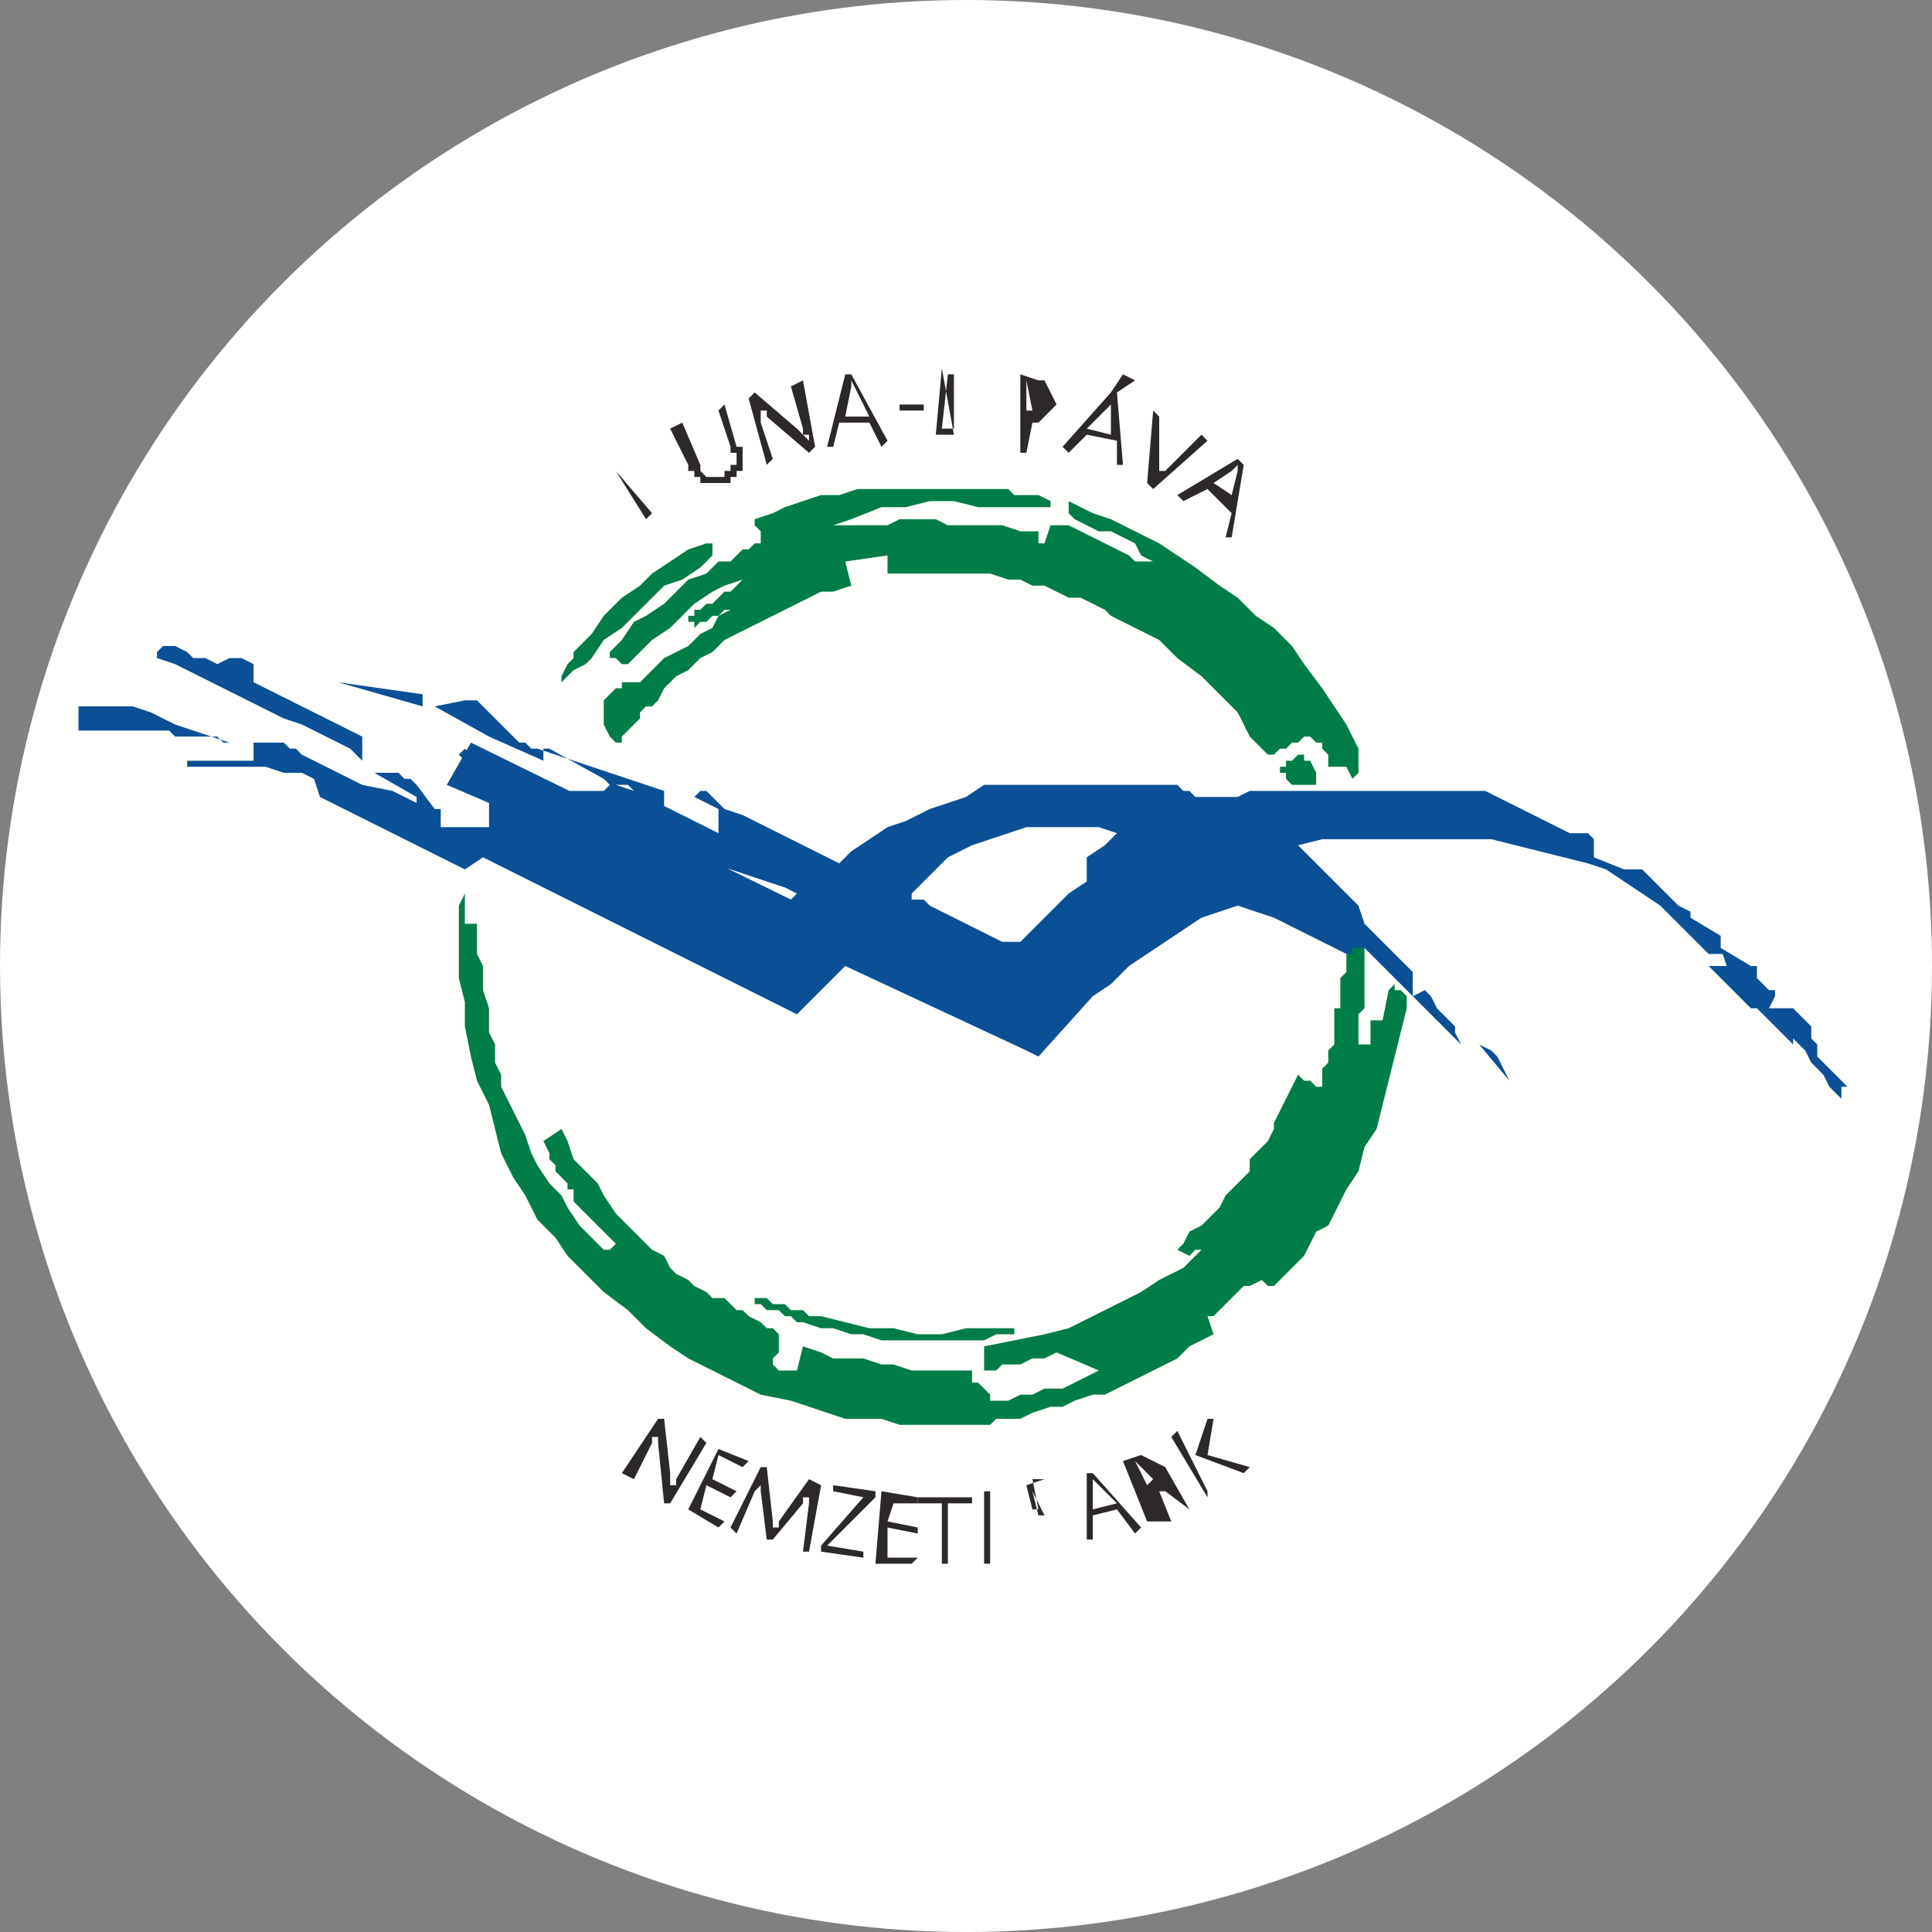
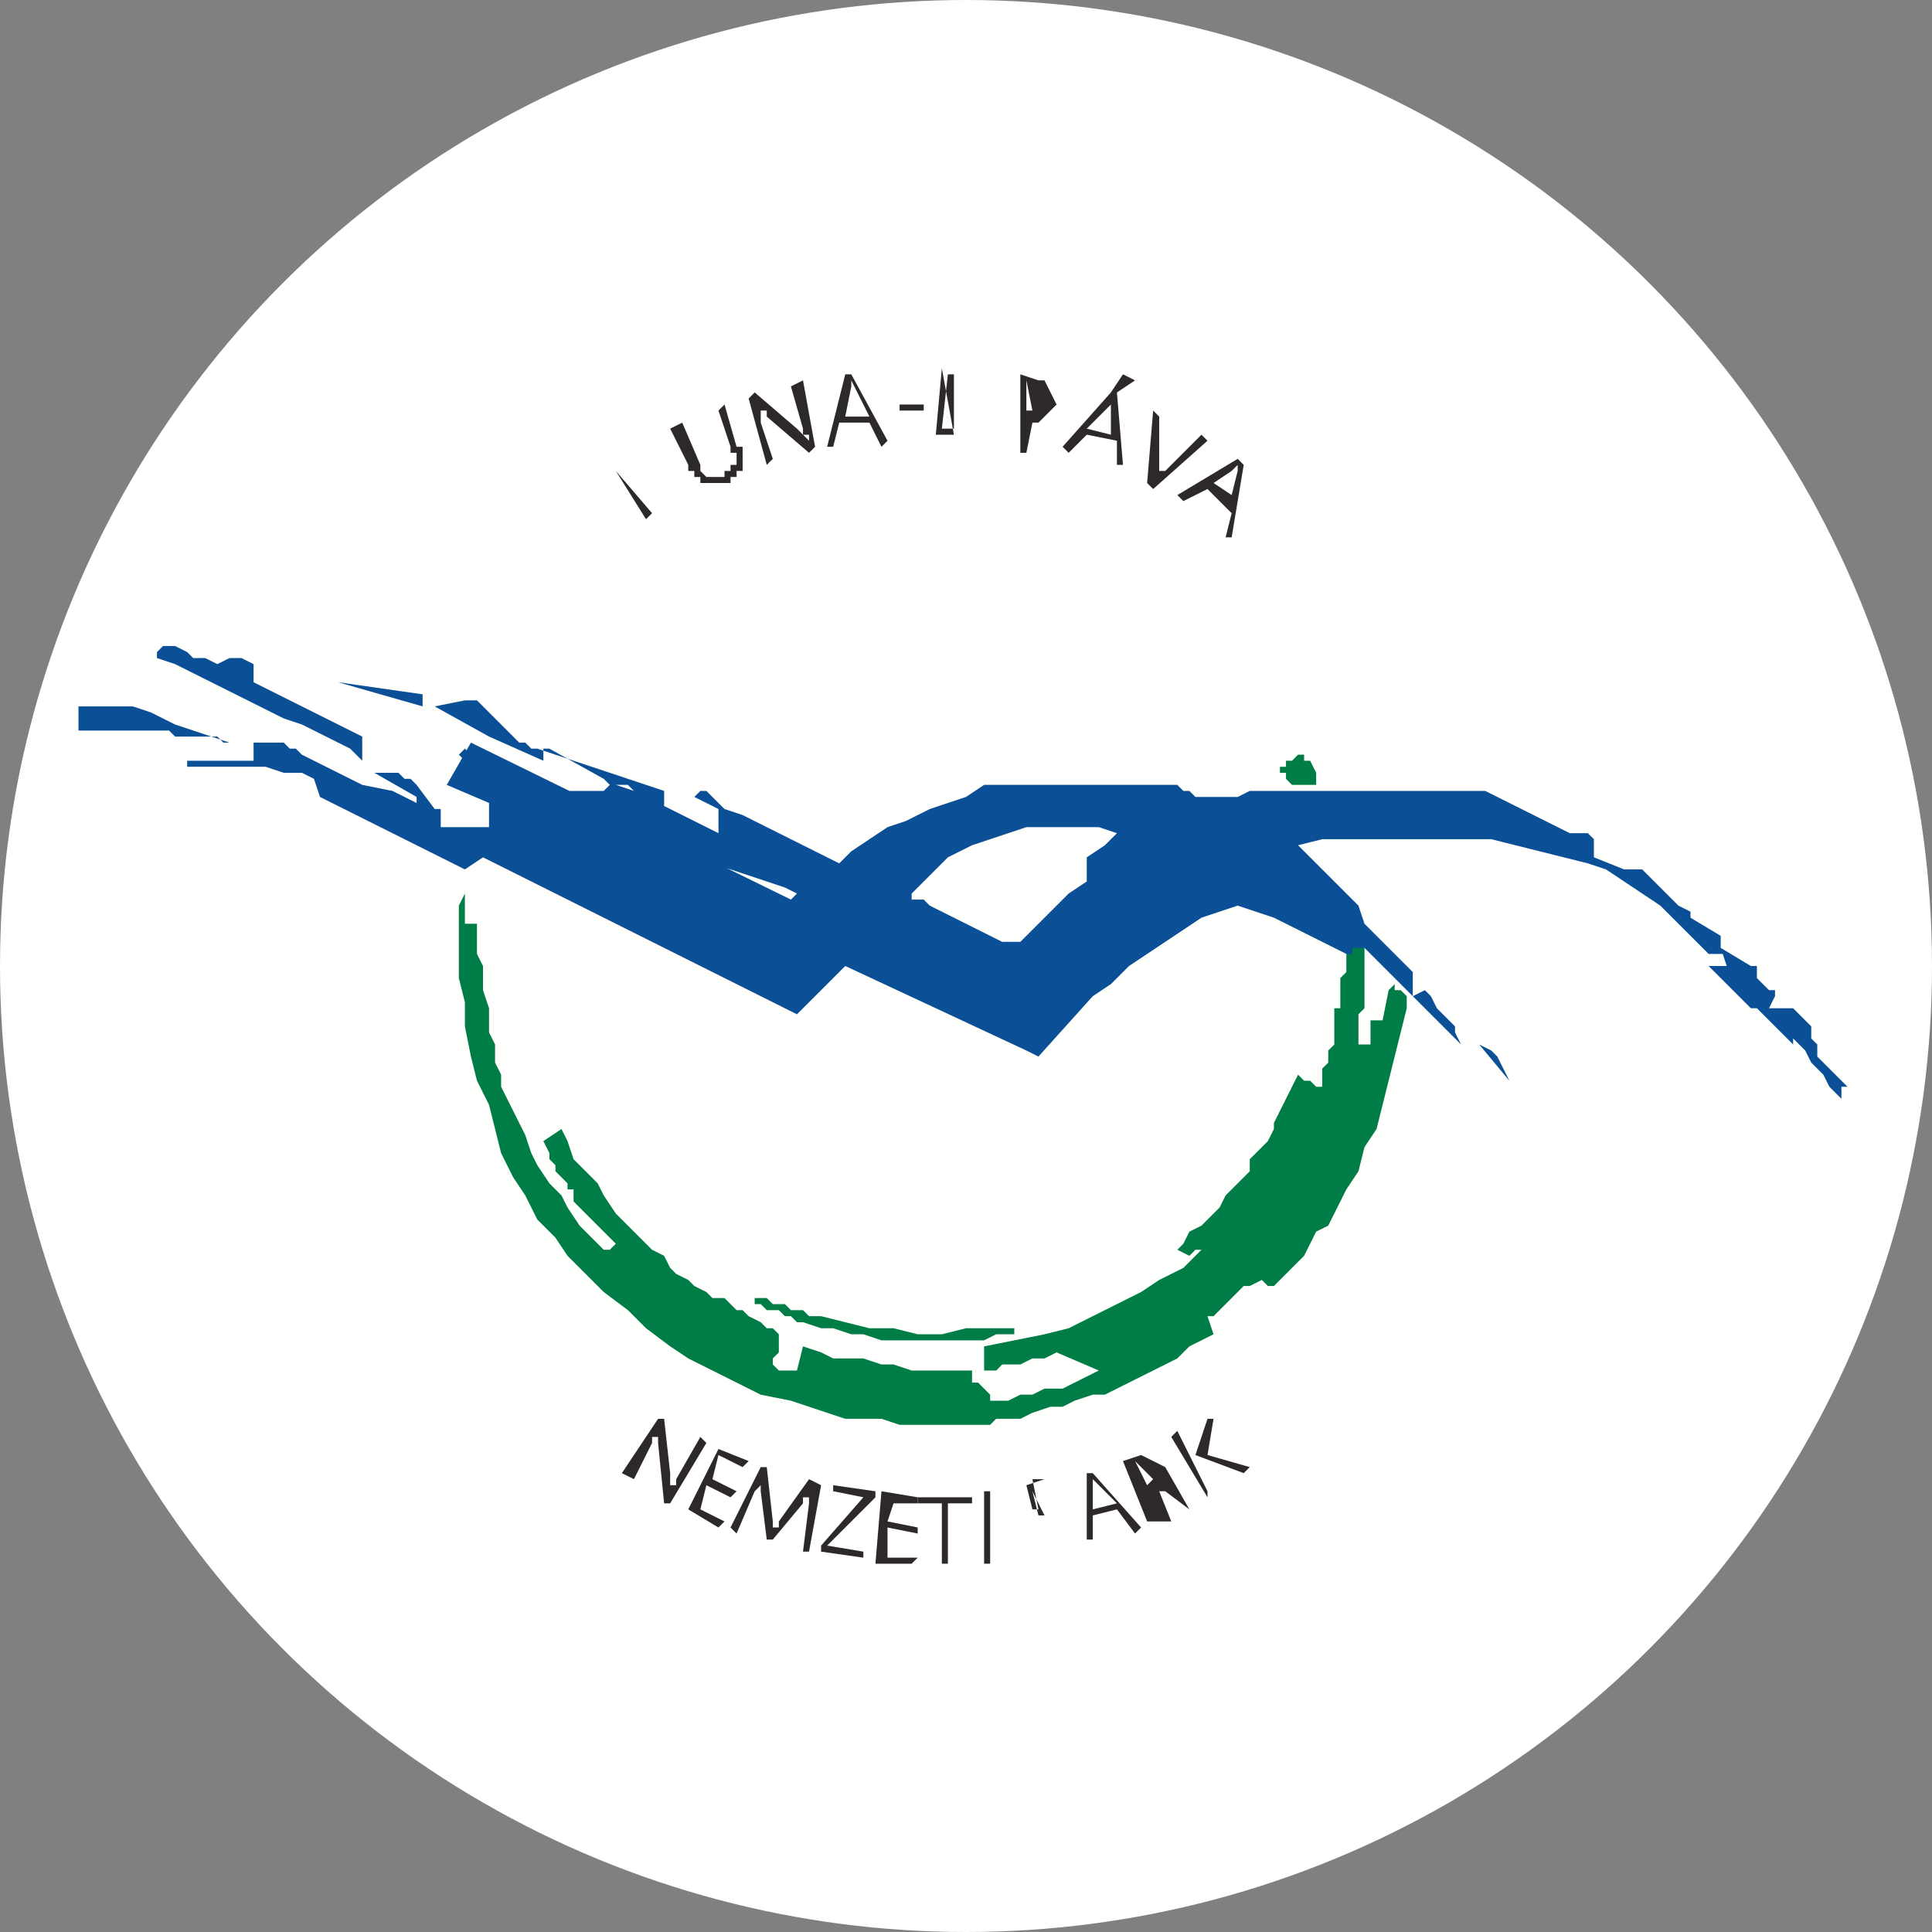
<svg xmlns="http://www.w3.org/2000/svg" version="1.1" id="Layer_1" x="0px" y="0px" viewBox="0 0 32 32" style="enable-background:new 0 0 32 32;" xml:space="preserve">
  <rect x="0" y="0" width="32" height="32" fill="#808080" stroke="none" />
  <style type="text/css">
	.st0{fill:#FFFFFD;}
	.st1{fill-rule:evenodd;clip-rule:evenodd;fill:#007D46;}
	.st2{fill-rule:evenodd;clip-rule:evenodd;fill:#2C2928;}
	.st3{fill:#0B5096;}
	.st4{fill:#2C2928;}
</style>
  <circle class="st0" cx="16" cy="16" r="16" />
  <rect x="110.9" y="137.4" class="st0" width="32" height="32" />
  <g>
    <polygon class="st1" points="21.7,13 21.7,13 21.7,13 21.8,13 21.8,13 21.8,12.8 21.7,12.6 21.6,12.6 21.6,12.5 21.5,12.5    21.4,12.6 21.4,12.6 21.3,12.6 21.3,12.7 21.2,12.7 21.2,12.8 21.3,12.8 21.3,12.9 21.3,12.9 21.4,13 21.5,13 21.6,13  " />
    <path class="st2" d="M20.5,7.7L20.5,7.7L20.5,7.7L20.5,7.7L20.5,7.7L20.5,7.7l-0.1,0.1L20.1,8l0.3,0.2l0.1-0.4l0,0L20.5,7.7   L20.5,7.7L20.5,7.7L20.5,7.7L20.5,7.7z M20.5,7.6l0.1,0.1l-0.2,1.2l-0.1,0l0.1-0.4L20,8.1l-0.4,0.2l-0.1-0.1L20.5,7.6z" />
    <g>
      <polygon class="st1" points="15.5,23.6 15.5,23.6 15.6,23.6 15.7,23.6 15.8,23.6 15.9,23.6 16,23.6 16.1,23.6 16.2,23.6     16.3,23.6 16.4,23.6 16.5,23.5 16.7,23.5 16.9,23.5 17.1,23.4 17.4,23.3 17.6,23.3 17.8,23.2 18.1,23.1 18.3,23.1 18.5,23     18.7,22.9 18.9,22.8 19.1,22.7 19.3,22.6 19.5,22.5 19.7,22.3 19.9,22.2 20.1,22.1 20.1,22.1 20.1,22.1 20.1,22.1 20,21.8     20.1,21.8 20.2,21.7 20.3,21.6 20.4,21.5 20.5,21.4 20.6,21.3 20.7,21.3 20.9,21.2 20.9,21.2 21,21.3 21,21.3 21,21.3 21.1,21.3     21.1,21.3 21.1,21.3 21.2,21.2 21.2,21.2 21.3,21.1 21.4,21 21.6,20.8 21.7,20.6 21.8,20.4 22,20.3 22.1,20.1 22.2,19.9     22.3,19.7 22.5,19.4 22.6,19 22.8,18.7 22.9,18.3 23,17.9 23.1,17.5 23.2,17.1 23.3,16.7 23.3,16.6 23.3,16.6 23.3,16.5     23.3,16.5 23.2,16.4 23.2,16.4 23.1,16.4 23.1,16.3 23.1,16.3 23,16.4 22.9,16.9 22.7,16.9 22.7,17.3 22.6,17.3 22.6,17.3     22.5,17.3 22.5,17.2 22.5,17.1 22.5,17 22.5,16.8 22.6,16.7 22.6,16.6 22.6,16.4 22.6,16.3 22.6,16.2 22.6,16.1 22.6,16     22.6,15.9 22.6,15.8 22.6,15.8 22.6,15.7 22.6,15.6 22.5,15.5 22.3,15.4 22.3,15.5 22.3,15.6 22.3,15.7 22.3,15.8 22.3,15.9     22.3,16.1 22.2,16.2 22.2,16.3 22.2,16.4 22.2,16.4 22.2,16.5 22.2,16.6 22.2,16.7 22.1,16.7 22.1,16.8 22.1,16.9 22.1,17     22.1,17.1 22.1,17.3 22,17.4 22,17.5 22,17.6 21.9,17.7 21.9,17.8 21.9,17.9 21.9,17.9 21.9,17.9 21.9,18 21.8,18 21.7,17.9     21.6,17.9 21.5,17.8 21.4,18 21.3,18.2 21.2,18.4 21.1,18.6 21.1,18.7 21,18.9 20.8,19.1 20.7,19.2 20.7,19.4 20.6,19.5     20.5,19.6 20.4,19.7 20.3,19.8 20.2,20 20.1,20.1 20,20.2 19.9,20.3 19.7,20.4 19.6,20.6 19.5,20.7 19.5,20.7 19.5,20.7     19.7,20.8 19.8,20.7 19.9,20.7 19.9,20.7 19.9,20.7 19.6,21 19.2,21.2 18.9,21.4 18.5,21.6 18.1,21.8 17.7,22 17.3,22.1     16.8,22.2 16.3,22.3 16.3,22.3 16.3,22.3 16.3,22.3 16.3,22.3 16.3,22.4 16.3,22.7 16.5,22.7 16.6,22.6 16.8,22.6 16.9,22.6     17.1,22.5 17.2,22.5 17.3,22.5 17.5,22.4 18.2,22.7 18.2,22.7 18,22.8 17.8,22.9 17.6,23 17.3,23 17.1,23.1 16.9,23.1 16.7,23.2     16.4,23.2 16.4,23.1 16.4,23.1 16.3,23 16.3,23 16.2,22.9 16.1,22.9 16.1,22.8 16.1,22.7 16.1,22.7 16,22.7 16,22.7 15.9,22.7     15.8,22.7 15.7,22.7 15.7,22.7 15.6,22.7 15.5,22.7 15.4,22.7 15.3,22.7 15.1,22.7 14.8,22.6 14.6,22.6 14.3,22.5 14.1,22.5     13.8,22.5 13.6,22.4 13.3,22.3 13.2,22.7 12.9,22.7 12.8,22.6 12.8,22.5 12.8,22.5 12.9,22.4 12.9,22.3 12.9,22.2 12.9,22.1     12.9,22.1 12.8,22 12.7,22 12.6,21.9 12.4,21.8 12.3,21.7 12.2,21.7 12.1,21.6 12,21.5 11.8,21.5 11.7,21.4 11.5,21.3 11.4,21.2     11.2,21.1 11.1,21 11,20.8 10.8,20.7 10.6,20.5 10.4,20.3 10.2,20.1 10,19.8 9.9,19.6 9.7,19.4 9.5,19.2 9.4,18.9 9.3,18.7     9.3,18.7 9.3,18.7 9.3,18.7 9,18.9 9,18.9 9.1,19.1 9.1,19.2 9.2,19.3 9.2,19.4 9.3,19.5 9.4,19.6 9.4,19.7 9.5,19.7 9.5,19.9     9.6,20 9.7,20.1 9.8,20.2 9.9,20.3 10,20.4 10.1,20.5 10.2,20.6 10.1,20.7 10.1,20.7 10,20.7 10,20.7 10,20.7 9.8,20.5 9.6,20.3     9.4,20 9.3,19.8 9.1,19.6 8.9,19.3 8.8,19.1 8.7,18.8 8.6,18.6 8.5,18.4 8.4,18.2 8.3,18 8.3,17.8 8.2,17.6 8.2,17.3 8.1,17.1     8.1,16.9 8.1,16.7 8,16.4 8,16.2 8,16 7.9,15.8 7.9,15.6 7.9,15.4 7.9,15.3 7.8,15.3 7.7,15.3 7.7,15.2 7.7,14.7 7.7,14.7     7.7,14.7 7.7,14.8 7.6,15 7.6,15.1 7.6,15.3 7.6,15.7 7.6,16.2 7.7,16.6 7.7,17 7.8,17.5 7.9,17.9 8.1,18.3 8.2,18.7 8.3,19.1     8.5,19.5 8.7,19.8 8.9,20.2 9.2,20.5 9.4,20.8 9.7,21.1 10,21.4 10.4,21.7 10.7,22 11.1,22.3 11.4,22.5 11.8,22.7 12.2,22.9     12.6,23.1 13.1,23.2 13.4,23.3 13.7,23.4 14,23.5 14.3,23.5 14.6,23.5 14.9,23.6 15.2,23.6   " />
      <polygon class="st1" points="15.4,22.2 15.6,22.2 15.7,22.2 15.9,22.2 16.1,22.2 16.3,22.2 16.5,22.1 16.6,22.1 16.8,22.1     16.8,22 16.8,22 16.8,22 16.8,22 16.4,22 16,22 15.6,22.1 15.2,22.1 14.8,22 14.4,22 14,21.9 13.6,21.8 13.5,21.8 13.4,21.8     13.3,21.7 13.2,21.7 13.1,21.7 13,21.6 12.9,21.6 12.8,21.6 12.7,21.5 12.7,21.5 12.6,21.5 12.6,21.5 12.5,21.5 12.5,21.5     12.5,21.5 12.5,21.6 12.5,21.6 12.6,21.6 12.7,21.7 12.8,21.7 12.9,21.7 13,21.8 13.1,21.8 13.2,21.9 13.3,21.9 13.6,22 13.8,22     14.1,22.1 14.3,22.1 14.6,22.2 14.8,22.2 15.1,22.2   " />
-       <polygon class="st1" points="22.4,12.9 22.5,12.8 22.5,12.7 22.5,12.5 22.5,12.4 22.3,12 22.1,11.7 21.9,11.4 21.6,11 21.4,10.7     21.1,10.4 20.8,10.2 20.5,9.9 20.2,9.7 19.8,9.4 19.5,9.2 19.2,9 18.8,8.8 18.4,8.6 18.1,8.5 17.7,8.3 17.7,8.5 17.8,8.6 18,8.7     18.2,8.8 18.4,8.8 18.6,8.9 18.8,9 18.9,9.2 19.1,9.3 19.1,9.3 18.8,9.3 18.7,9.2 18.5,9.1 18.3,9 18.1,8.9 17.9,8.8 17.7,8.7     17.4,8.7 17.3,9 17.3,9 17.3,9 17.2,9 17.2,9 17.2,8.8 17.2,8.8 17.2,8.8 17.1,8.8 17.1,8.8 16.9,8.8 16.6,8.7 16.4,8.7 16.2,8.7     15.9,8.7 15.7,8.7 15.5,8.6 15.2,8.6 15.1,8.6 14.9,8.6 14.7,8.7 14.6,8.7 14.4,8.7 14.2,8.7 14,8.7 13.9,8.7 13.8,8.7 13.8,8.7     13.8,8.7 13.8,8.7 13.8,8.7 14.1,8.6 14.6,8.4 15,8.4 15.4,8.3 15.8,8.3 16.2,8.4 16.7,8.4 17.1,8.4 17.2,8.4 17.2,8.4 17.3,8.4     17.4,8.4 17.4,8.4 17.4,8.4 17.4,8.3 17.4,8.3 17.4,8.3 17.2,8.2 17,8.2 16.8,8.2 16.7,8.1 16.5,8.1 16.3,8.1 16.1,8.1 15.9,8.1     15.8,8.1 15.6,8.1 15.5,8.1 15.4,8.1 15.2,8.1 15.1,8.1 15,8.1 14.8,8.1 14.6,8.1 14.2,8.1 13.9,8.2 13.6,8.2 13.3,8.3 13,8.4     12.8,8.5 12.5,8.6 12.5,8.7 12.6,8.8 12.6,8.9 12.6,9 12.5,9 12.4,9.1 12.3,9.1 12.2,9.2 12.2,9.2 12.1,9.3 12,9.3 11.9,9.3     11.7,9.5 11.4,9.6 11.2,9.8 11,10 10.7,10.2 10.5,10.3 10.3,10.6 10.1,10.8 10.1,10.9 10.2,10.9 10.3,11 10.4,11 10.4,11 10.4,11     10.6,10.8 10.8,10.6 11.1,10.4 11.3,10.2 11.5,10 11.8,9.8 12,9.7 12.3,9.6 12.2,9.7 12.2,9.7 12.1,9.8 12,9.8 11.9,9.9 11.8,10     11.7,10 11.6,10.1 11.5,10.1 11.5,10.2 11.5,10.2 11.4,10.2 11.4,10.3 11.5,10.3 11.5,10.3 11.5,10.3 11.5,10.4 11.6,10.3     11.6,10.3 11.7,10.3 11.8,10.2 11.9,10.2 12,10.1 12.1,10.1 12.1,10.1 11.9,10.2 11.8,10.4 11.6,10.5 11.4,10.7 11.2,10.8     11,10.9 10.8,11.1 10.6,11.3 10.5,11.3 10.4,11.3 10.3,11.3 10.3,11.4 10.2,11.4 10.1,11.5 10,11.6 10,11.7 10,11.9 10,12     10.1,12.2 10.2,12.3 10.2,12.3 10.2,12.3 10.2,12.3 10.3,12.3 10.3,12.2 10.4,12.1 10.5,12 10.6,11.9 10.6,11.8 10.7,11.7     10.8,11.7 10.9,11.6 11,11.4 11.2,11.2 11.4,11.1 11.6,10.9 11.8,10.8 12,10.6 12.2,10.5 12.4,10.4 12.6,10.3 12.8,10.2 13,10.1     13.2,10 13.4,9.9 13.6,9.8 13.8,9.8 14.1,9.7 14,9.3 14.7,9.2 14.7,9.2 14.7,9.2 14.7,9.5 15,9.5 15.3,9.5 15.6,9.5 15.8,9.5     16.1,9.5 16.4,9.5 16.7,9.6 16.9,9.6 17.1,9.7 17.3,9.7 17.5,9.8 17.7,9.9 17.9,9.9 18.1,10 18.3,10.1 18.4,10.2 18.8,10.4     19.2,10.6 19.5,10.9 19.9,11.2 20.2,11.5 20.5,11.8 20.7,12.2 21,12.5 21.1,12.5 21.1,12.5 21.2,12.4 21.3,12.4 21.4,12.3     21.5,12.3 21.6,12.2 21.7,12.2 21.8,12.3 21.9,12.3 21.9,12.4 22,12.5 22,12.6 22,12.6 22,12.7 22,12.7 22.3,12.7 22.4,12.9   " />
-       <polygon class="st1" points="9.3,11.3 9.4,11.2 9.5,11.1 9.7,11 9.8,10.9 10,10.6 10.3,10.4 10.5,10.2 10.8,9.9 11,9.7 11.3,9.6     11.6,9.4 11.8,9.2 11.8,9 11.8,9 11.8,9 11.8,9 11.7,9 11.4,9.1 11.1,9.3 10.8,9.5 10.6,9.7 10.3,9.9 10,10.2 9.8,10.5 9.5,10.8     9.5,10.9 9.4,11 9.3,11.2 9.3,11.3   " />
      <path class="st3" d="M25.1,18l0.1,0.2v0l0,0v0v0L25.1,18L25.1,18L25.1,18L25.1,18L25.1,18z M24.5,17.3L24.5,17.3L24.5,17.3    L24.5,17.3l0.5,0.6h0l-0.1-0.2l-0.1-0.2l-0.1-0.1L24.5,17.3L24.5,17.3z M28.5,15.7L28.5,15.7L28.5,15.7L28.5,15.7l0.1,0.3v0h0    h-0.1L28.4,16L28.3,16l-0.1-0.1l0.1,0.1l0.1,0.1l0.1,0.1l0.1,0.1l0.1,0.1l0.1,0.1l0.1,0.1l0.1,0.1l0.1,0l0.1,0.1l0.1,0.1l0.1,0.1    l0.1,0.1l0.1,0.1l0.1,0.1l0,0.1v0h0h0h0l0-0.2v0h0h0l0.1,0.1l0.1,0.1l0.1,0.2l0.1,0.1l0.1,0.1l0.1,0.2l0.1,0.1l0.1,0.1l0-0.1    l0-0.1L30.6,18l-0.1-0.1l-0.1-0.1l-0.1-0.1l-0.1-0.1l-0.1-0.1l0-0.1l0-0.1l-0.1-0.1L30,17.1L30,17l-0.1-0.1l-0.1-0.1l-0.1-0.1    l-0.1,0l-0.1,0l-0.1,0l-0.1,0l0,0l0,0l0,0l0,0l0.1-0.2l0-0.1l-0.1,0l-0.1-0.1l-0.1-0.1l0,0l0,0l0,0l0,0h0v0l0,0l0-0.2l0,0l0,0l0,0    l-0.1,0L28.5,15.7L28.5,15.7z M7.7,12.4L7.7,12.4L7.7,12.4l-0.1,0.1l0.1,0.1l0.1,0.1l0.2,0.1l0.2,0.1v0l0,0l0,0v0L7.7,12.4    L7.7,12.4z M1.3,11.6L1.3,11.6v0.1v0l0,0v0l0,0h0.3l0.3,0l0.3,0l0.3,0.1L2.9,12l0.3,0.1l0.3,0.1l0.3,0.1l0,0h0h0l0,0l0,0l0,0v0h0    l-0.1,0l-0.1-0.1l-0.1,0l-0.1,0l-0.1,0l-0.1,0l-0.1,0l-0.1,0l-0.1,0l-0.1-0.1l-0.1,0l-0.1,0l-0.1,0l-0.1,0l-0.1,0l-0.1,0l-0.1,0    H1.5l-0.1,0H1.3L1.3,11.6z M16.6,15.6l-0.2-0.1l-0.2-0.1l-0.2-0.1l-0.2-0.1l-0.2-0.1l-0.2-0.1L15.4,15l-0.1-0.1l-0.1,0l-0.1,0    l0-0.1l0.1-0.1l0.1-0.1l0.1-0.1l0.1-0.1l0.1-0.1l0.1-0.1l0.2-0.1l0.2-0.1l0.3-0.1l0.3-0.1l0.3-0.1l0.3,0h0.3l0.3,0l0.3,0l0.3,0.1    l-0.2,0.2l-0.3,0.2L18,14.6l-0.3,0.2L17.5,15l-0.2,0.2l-0.2,0.2l-0.2,0.2h0L16.6,15.6z M7.2,11.7l0.9,0.5l0.9,0.4l0-0.1l0-0.1l0,0    l0.1,0l0.9,0.5L10.1,13L10,13.1l-0.1,0l-0.1,0l-0.1,0l-0.1,0l-0.1,0l-0.1,0l-0.1,0l-0.1-0.1l-0.1,0l-0.1,0l-0.4,0.2v0v0l0.3,0.1    l0.3,0.1l0.3,0.1l0.3,0.1l0.3,0.1l0.3,0.1l0.2,0.1l0.3,0.1l0.3,0.1l0.3,0.1l0.3,0.1l0.3,0.1l0.3,0.1l0.3,0.1l0.3,0.1l0.2,0.1v0v0    v0l0,0l-0.1,0.1l-5.3-2.6h0v0l0,0L7.4,13l0.7,0.3l0,0.1v0.1l0,0.1l0,0.1H8l-0.1,0l-0.1,0l-0.1,0l-0.1,0l-0.1,0l-0.1,0l-0.1,0    l0-0.3l-0.1,0L6.9,13l-0.1-0.1l-0.1,0l-0.1-0.1l-0.1,0l-0.2,0l-0.1,0h0l0,0l0,0v0v0v0l0.7,0.4l0,0.1h0h0h0h0l-0.2-0.1l-0.2-0.1    L6,13l-0.2-0.1l-0.2-0.1l-0.2-0.1l-0.2-0.1L5,12.5l-0.1-0.1l-0.1,0l-0.1-0.1l-0.1,0l-0.1,0l-0.1,0l-0.1,0l-0.1,0l0,0h0h0l0,0.1    v0.1l0,0.1l-0.1,0l-1,0l0,0v0l0,0.1l0,0v0l0,0h0l0,0l0.2,0l0.3,0h0.3l0.2,0l0.3,0l0.3,0.1L5,12.8l0.2,0.1l0.1,0.3l0.2,0.1l0.2,0.1    l0.2,0.1l0.2,0.1l0.2,0.1l0.2,0.1l0.2,0.1l0.2,0.1l0.4,0.2l0.4,0.2L8,14.2l0.4,0.2l0.4,0.2l0.4,0.2L9.6,15l0.4,0.2l0.4,0.2    l0.4,0.2l0.4,0.2l0.4,0.2l0.4,0.2l0.4,0.2l0.4,0.2l0.4,0.2l0.1-0.1l0.1-0.1l0.1-0.1l0.1-0.1l0.1-0.1l0.1-0.1l0.1-0.1l0.1-0.1    l3,1.4l0.2,0.1l0.9-1l0.3-0.2l0.3-0.3l0.3-0.2l0.3-0.2l0.3-0.2l0.3-0.2l0.3-0.1l0.3-0.1l0.3,0.1l0.3,0.1l0.2,0.1l0.2,0.1l0.2,0.1    l0.2,0.1l0.2,0.1l0.2,0.1l0.1,0l0-0.1l0,0l0.1,0l0.1,0h0l0,0l0.2,0.2l0.2,0.2l0.2,0.2l0.2,0.2l0.2,0.2l0.2,0.2l0.2,0.2l0.2,0.2h0    h0h0l-0.1-0.2l0-0.1l-0.1-0.1l-0.1-0.1l-0.1-0.1l-0.1-0.2l-0.1-0.1l-0.2,0.1h0v0h0v0l0-0.1l0-0.1l0-0.1l0-0.1l-0.1-0.1l-0.1-0.1    l-0.1-0.1l-0.1-0.1l-0.2-0.2l-0.2-0.2L22.5,15l-0.2-0.2l-0.2-0.2l-0.2-0.2l-0.2-0.2l-0.2-0.2v0v0l0.4-0.1l0.4,0l0.4,0l0.4,0l0.4,0    l0.4,0l0.4,0l0.4,0l0.4,0.1l0.4,0.1l0.4,0.1l0.4,0.1l0.3,0.1l0.3,0.2l0.3,0.2l0.3,0.2l0.1,0.1l0.1,0.1l0.1,0.1l0.1,0.1l0.1,0.1    l0.1,0.1l0.1,0.1l0.1,0.1l0,0h0.1h0.1l0.1,0l0.1,0.1l0,0v0v0v0l-0.1-0.1l-0.1-0.1l0-0.1l0-0.1L28,15.2L28,15.1L27.8,15l-0.1-0.1    l-0.1-0.1l-0.1-0.1l-0.1-0.1l-0.1-0.1l-0.1-0.1l-0.1,0l-0.1,0l-0.1,0h0h0l-0.5-0.2l0-0.1l0-0.1l0-0.1l-0.1-0.1L26,13.8l-0.2-0.1    l-0.2-0.1l-0.2-0.1l-0.2-0.1l-0.2-0.1l-0.2-0.1l-0.2-0.1l-0.2,0l-0.3,0l-0.2,0l-0.3,0l-0.2,0l-0.3,0h-0.2h-0.2l-0.2,0l-0.2,0h-0.2    l-0.2,0l-0.2,0l-0.2,0l-0.2,0l-0.2,0l-0.2,0l-0.2,0l-0.2,0.1l-0.2,0l-0.2,0l-0.2,0h-0.1l-0.1-0.1l-0.1,0l-0.1-0.1l-0.1,0l-0.1,0    l-0.1,0l-0.1,0l-0.1,0l-0.1,0l-0.2,0l-0.2,0l-0.2,0l-0.2,0h-0.2l-0.2,0h-0.2h-0.2h-0.1l-0.2,0h-0.1l-0.1,0l-0.2,0l-0.1,0l-0.1,0    l-0.1,0L16,13.2l-0.3,0.1l-0.3,0.1L15,13.6l-0.3,0.1l-0.3,0.2l-0.3,0.2l-0.2,0.2l-0.2-0.1l-0.2-0.1L13.3,14l-0.2-0.1l-0.2-0.1    l-0.2-0.1l-0.2-0.1l-0.2-0.1L12,13.4l-0.1-0.1l-0.1-0.1l-0.1-0.1l-0.1,0l-0.1,0.1v0v0v0l0.4,0.2v0.1v0.1l0,0.1l0,0.1h0h0l0,0h0    l-0.2-0.1l-0.2-0.1l-0.2-0.1l-0.2-0.1l-0.2-0.1l-0.2-0.1l-0.2-0.1L10.2,13l0,0l0,0l0,0l0,0l0.1,0l0.1,0l0.1,0.1l0.1,0.1l0.1,0.1    l0.1,0.1l0.1,0.1l0.1,0.1v0v0v0v0L11,13.1l-0.3-0.1l-0.3-0.1l-0.3-0.1l-0.3-0.1l-0.3-0.1l-0.3-0.1l-0.3-0.1l0,0v0l0,0h0l-0.1,0    l-0.1-0.1l-0.1,0l-0.1-0.1l-0.1-0.1l-0.1-0.1l-0.1-0.1l-0.1-0.1l-0.1-0.1l-0.1-0.1l-0.1,0l-0.1,0L7.2,11.7z M5.6,11.3L5.6,11.3    L5.6,11.3L5.6,11.3L7,11.7l0-0.2L5.6,11.3L5.6,11.3z M2.7,10.7L2.7,10.7l-0.1,0.1l0,0.1v0v0L2.9,11l0.2,0.1l0.2,0.1l0.2,0.1    l0.2,0.1l0.2,0.1l0.2,0.1l0.2,0.1l0.2,0.1l0.2,0.1L5,12l0.2,0.1l0.2,0.1l0.2,0.1l0.2,0.1L6,12.6l0,0h0v0l0,0l0-0.4l-0.2-0.1    L5.6,12l-0.2-0.1l-0.2-0.1L5,11.7l-0.2-0.1l-0.2-0.1l-0.2-0.1l0,0l0,0l0,0l0,0l-0.2-0.1l0-0.3l-0.2-0.1l-0.2,0L3.6,11l-0.2-0.1    l-0.2,0l-0.1-0.1l-0.2-0.1L2.7,10.7L2.7,10.7z" />
      <path class="st2" d="M10.2,7.8l0.5,0.8l0.1-0.1l0,0l0,0l0,0l0,0l0,0l0,0l0,0l0,0l0,0l0,0l0,0l0,0l0,0l0,0l0,0l0,0l0,0l0,0l0,0l0,0    v0v0l0,0l0,0l0,0l0,0l0,0l0,0l0,0l0,0l0,0l0,0l0,0l0,0l0,0l0,0l0,0l0,0l0,0l0,0l0,0l0,0l0,0l0,0l0,0l0,0l0,0l0,0l0,0l0,0l0,0l0,0    l0,0l0,0l0,0l0,0l0,0l0,0l0,0l0,0l0,0l0,0l0,0l0,0L10.2,7.8z M10,7.8l0.3-0.2l0,0l0,0l0,0l0,0l0,0l0,0l0,0l0,0l0,0l0,0l0,0l0,0    l0,0l0,0l0,0l0,0l0,0l0,0l0,0l0,0l0,0l0,0l0,0l0,0l0,0l0,0l0,0l0,0l0,0l0,0l0,0l0,0l0,0l0,0l0,0l0,0l0,0l0,0l0,0l0,0l0,0l0,0v0v0    l0,0l0,0l0,0l0,0l0,0l0,0l0,0l0,0l0,0l0,0l0,0l0,0l0,0l0,0l0,0l0,0l0,0l0,0l0,0l0,0l-0.3,0.2L10,7.8z" />
      <polygon class="st2" points="11.1,7.1 11.3,7 11.6,7.7 11.6,7.7 11.6,7.8 11.6,7.8 11.6,7.8 11.6,7.8 11.7,7.9 11.7,7.9 11.7,7.9     11.7,7.9 11.8,7.9 11.8,7.9 11.8,7.9 11.9,7.9 11.9,7.9 11.9,7.9 12,7.9 12,7.9 12,7.9 12,7.8 12.1,7.8 12.1,7.8 12.1,7.8     12.1,7.8 12.1,7.8 12.1,7.8 12.1,7.8 12.1,7.8 12.1,7.7 12.1,7.7 12.2,7.7 12.2,7.7 12.2,7.7 12.2,7.6 12.2,7.6 12.2,7.6     12.2,7.5 12.1,7.5 12.1,7.4 12.1,7.4 11.9,6.8 12,6.7 12.2,7.4 12.3,7.4 12.3,7.5 12.3,7.5 12.3,7.5 12.3,7.5 12.3,7.6 12.3,7.6     12.3,7.6 12.3,7.6 12.3,7.7 12.3,7.7 12.3,7.7 12.3,7.7 12.3,7.7 12.3,7.8 12.3,7.8 12.3,7.8 12.2,7.8 12.2,7.8 12.2,7.8     12.2,7.9 12.2,7.9 12.2,7.9 12.2,7.9 12.1,7.9 12.1,7.9 12.1,7.9 12.1,8 12.1,8 12,8 12,8 12,8 12,8 11.9,8 11.9,8 11.9,8 11.9,8     11.8,8 11.8,8 11.8,8 11.8,8 11.7,8 11.7,8 11.7,8 11.7,8 11.7,8 11.6,8 11.6,8 11.6,8 11.6,8 11.6,8 11.6,7.9 11.5,7.9 11.5,7.9     11.5,7.9 11.5,7.9 11.5,7.9 11.5,7.8 11.5,7.8 11.4,7.8 11.4,7.8 11.4,7.7 11.4,7.7   " />
      <polygon class="st2" points="12.5,6.5 13.2,7.1 13.2,7.1 13.3,7.2 13.3,7.2 13.3,7.2 13.3,7.2 13.3,7.2 13.4,7.3 13.4,7.3     13.4,7.3 13.4,7.2 13.4,7.2 13.3,7.2 13.3,7.2 13.3,7.1 13.3,7.1 13.3,7.1 13.1,6.4 13.3,6.3 13.5,7.4 13.4,7.5 12.7,6.9     12.7,6.9 12.7,6.8 12.7,6.8 12.6,6.8 12.6,6.8 12.6,6.8 12.6,6.7 12.6,6.7 12.6,6.8 12.6,6.8 12.6,6.8 12.6,6.9 12.6,6.9     12.6,6.9 12.6,7 12.6,7 12.8,7.6 12.7,7.7 12.4,6.6   " />
      <path class="st2" d="M14.1,6.3L14.1,6.3L14.1,6.3L14.1,6.3L14.1,6.3l0,0.1l0,0L14,6.9l0.4,0l-0.2-0.4l0,0L14.1,6.3L14.1,6.3    L14.1,6.3L14.1,6.3L14.1,6.3z M14,6.2l0.1,0l0.6,1.1l-0.1,0.1l-0.2-0.4L13.9,7l-0.1,0.4l-0.1,0L14,6.2z" />
      <rect x="14.9" y="6.7" class="st4" width="0.4" height="0.1" />
      <path class="st4" d="M15.8,7.1l-0.2,0l0.1-0.9l0.1,0l0.1,0l0.1,0l0,0l0,0l0,0l0,0l0,0l0,0l0,0l0,0l0,0l0,0l0,0l0,0l0,0l0,0l0,0    l0,0l0,0l0,0l0,0l0,0l0,0l0,0l0,0l0,0l0,0l0,0v0l0,0l0,0l0,0l0,0l0,0l0,0l0,0l0,0l0,0l0,0l0,0l0,0l0,0l0,0l0,0l0,0l0,0l0,0l0,0    l0,0l0,0l0,0l0,0l0,0l0,0l0,0l0,0l0,0l0,0H15.8L15.8,7.1L15.8,7.1L15.8,7.1z M15.6,6.1l-0.1,1.1l0.3,0l0,0h0h0l0,0l0,0l0,0l0,0    l0,0l0,0l0,0l0,0l0,0l0,0l0,0l0,0l0,0l0,0l0,0l0,0l0,0l0,0l0,0l0,0l0,0l0,0l0,0l0,0l0,0l0,0l0,0l0,0l0,0l0,0v0v0l0,0l0,0l0,0l0,0    l0,0l0,0l0,0l0,0l0,0l0,0l0,0l0,0l0,0l0,0l0,0l0,0l0,0l0,0l0,0l0,0l0,0l0,0l0,0l0,0l0,0l0,0l0,0l0,0l0,0L15.6,6.1z" />
      <path class="st2" d="M17,6.3L17,6.8l0.1,0l0,0l0,0l0,0l0,0l0,0l0,0l0,0l0,0l0,0l0,0l0,0l0,0l0,0l0,0l0,0l0,0l0,0l0,0l0,0l0,0l0,0    l0,0l0,0l0,0l0,0l0,0l0,0l0,0l0,0l0,0l0,0l0,0L17,6.3z M16.9,6.2l0.3,0.1l0.1,0l0,0l0,0l0,0l0,0l0,0l0,0l0,0l0,0l0,0l0,0l0,0l0,0    l0,0l0,0l0,0l0,0l0,0l0,0l0,0l0,0l0,0l0,0l0,0l0,0l0,0l0,0l0,0l0,0l0,0l0,0h0l0,0l0,0l0,0l0,0l0,0l0,0l0,0l0,0l0.2,0.4l-0.1,0.1    L17.2,7l0,0l0,0l0,0l0,0l0,0l0,0l0,0l0,0l0,0l0,0l-0.1,0l-0.1,0.5l-0.1,0L16.9,6.2z" />
-       <path class="st2" d="M18.4,6.7L18.4,6.7L18.4,6.7L18.4,6.7L18.4,6.7l-0.1,0.1l0,0l-0.3,0.3l0.4,0.1l0-0.4v0L18.4,6.7L18.4,6.7    L18.4,6.7L18.4,6.7L18.4,6.7z M18.4,6.5l0.1,0l0.1,1.2l-0.1,0l0-0.4L18,7.2l-0.3,0.3l-0.1-0.1L18.4,6.5z M18.6,6.2l0.2,0.1    l-0.3,0.2l-0.1,0L18.6,6.2z" />
+       <path class="st2" d="M18.4,6.7L18.4,6.7L18.4,6.7L18.4,6.7L18.4,6.7l-0.1,0.1l0,0l-0.3,0.3l0.4,0.1v0L18.4,6.7L18.4,6.7    L18.4,6.7L18.4,6.7L18.4,6.7z M18.4,6.5l0.1,0l0.1,1.2l-0.1,0l0-0.4L18,7.2l-0.3,0.3l-0.1-0.1L18.4,6.5z M18.6,6.2l0.2,0.1    l-0.3,0.2l-0.1,0L18.6,6.2z" />
      <polygon class="st2" points="19.9,7.2 20,7.3 19.1,8.1 19,8 19.1,6.8 19.2,6.9 19.2,7.7 19.2,7.7 19.2,7.7 19.2,7.8 19.2,7.8     19.2,7.8 19.2,7.9 19.2,7.9 19.1,7.9 19.2,7.9 19.2,7.9 19.2,7.8 19.2,7.8 19.3,7.8 19.3,7.8 19.3,7.8 19.3,7.8   " />
      <polygon class="st2" points="11,23.5 11.1,24.4 11.1,24.5 11.1,24.5 11.1,24.5 11.1,24.6 11.1,24.6 11.1,24.6 11.1,24.6     11.1,24.7 11.1,24.6 11.1,24.6 11.1,24.6 11.2,24.6 11.2,24.5 11.2,24.5 11.2,24.5 11.2,24.5 11.6,23.8 11.7,23.9 11.1,24.9     11,24.9 10.9,23.9 10.9,23.9 10.9,23.8 10.9,23.8 10.9,23.8 10.9,23.8 10.9,23.7 10.9,23.7 10.9,23.7 10.9,23.7 10.9,23.8     10.9,23.8 10.8,23.8 10.8,23.9 10.8,23.9 10.8,23.9 10.8,23.9 10.5,24.5 10.3,24.4 10.9,23.5   " />
      <polygon class="st2" points="11.9,24 12.4,24.2 12.3,24.3 11.9,24.1 11.8,24.5 12.2,24.7 12.1,24.8 11.7,24.6 11.6,25 12,25.2     11.9,25.3 11.4,25   " />
      <polygon class="st2" points="12.6,24.3 12.7,24.3 12.8,25.2 12.8,25.2 12.8,25.2 12.8,25.3 12.8,25.3 12.8,25.3 12.8,25.3     12.8,25.4 12.8,25.4 12.8,25.4 12.8,25.3 12.8,25.3 12.8,25.3 12.9,25.3 12.9,25.3 12.9,25.3 12.9,25.2 13.4,24.5 13.6,24.6     13.4,25.7 13.3,25.7 13.4,24.9 13.4,24.9 13.4,24.8 13.4,24.8 13.4,24.8 13.4,24.7 13.4,24.7 13.4,24.7 13.4,24.8 13.4,24.8     13.4,24.8 13.4,24.8 13.3,24.8 13.3,24.9 13.3,24.9 12.8,25.5 12.7,25.5 12.6,24.7 12.6,24.7 12.6,24.6 12.6,24.6 12.6,24.6     12.6,24.5 12.6,24.5 12.6,24.5 12.6,24.5 12.6,24.5 12.6,24.6 12.6,24.6 12.6,24.6 12.5,24.7 12.5,24.7 12.2,25.4 12.1,25.3   " />
      <polygon class="st4" points="13.8,24.7 14.3,24.8 13.6,25.6 13.6,25.7 14.3,25.8 14.3,25.7 13.7,25.6 14.5,24.8 14.5,24.7     13.8,24.6   " />
      <polygon class="st4" points="14.5,25.9 15.1,25.9 15.2,25.8 14.7,25.8 14.7,25.3 15.2,25.4 15.2,25.3 14.7,25.2 14.8,24.9     15.2,24.9 15.2,24.8 14.6,24.7   " />
      <polygon class="st4" points="15.2,24.8 15.2,24.9 15.6,24.9 15.6,25.9 15.7,25.9 15.7,24.9 16.1,24.9 16.1,24.8   " />
      <polygon class="st4" points="16.3,24.7 16.3,25.9 16.4,25.9 16.4,24.7   " />
      <path class="st2" d="M17.1,24.7l0.1,0.4l0.1,0l0,0l0,0l0,0l0,0l0,0l0,0l0,0l0,0l0,0l0,0l0,0l0,0l0,0l0,0l0,0l0,0l0,0l0,0l0,0l0,0    l0,0l0,0l0,0l0,0l0,0l0,0l0,0l0,0l0,0l0,0l0,0l0,0L17.1,24.7z M17,24.6l0.3-0.1l0,0l0,0l0,0l0,0l0,0l0,0l0,0l0,0l0,0l0,0l0,0l0,0    l0,0l0,0l0,0l0,0l0,0l0,0l0,0l0,0l0,0l0,0l0,0l0,0l0,0l0,0l0,0l0,0l0,0l0,0l0,0l0,0l0,0l0,0l0,0l0,0l0,0l0,0l0,0l0,0l0,0l0,0    l-0.2,0l0.1,0.5l-0.1,0L17,24.6z" />
      <path class="st2" d="M18.1,24.5L18.1,24.5L18.1,24.5L18.1,24.5L18.1,24.5l0,0.1l0,0l0,0.4l0.4-0.1l-0.3-0.3l0,0L18.1,24.5    L18.1,24.5L18.1,24.5L18.1,24.5L18.1,24.5z M18,24.4l0.1,0l0.8,0.9l-0.1,0.1L18.5,25l-0.4,0.1l0,0.4l-0.1,0L18,24.4z" />
      <path class="st2" d="M18.8,24.2l0.2,0.4l0.1-0.1l0,0l0,0l0,0l0,0l0,0l0,0l0,0l0,0l0,0l0,0l0,0l0,0l0,0l0,0l0,0l0,0l0,0l0,0l0,0    l0,0l0,0l0,0l0,0l0,0l0,0l0,0l0,0l0,0l0,0l0,0l0,0l0,0L18.8,24.2z M18.6,24.2l0.3-0.1l0,0l0,0l0,0l0,0l0,0l0,0l0,0l0,0l0,0l0,0    l0,0l0,0l0,0l0,0l0,0l0,0l0,0l0,0l0,0l0,0l0,0l0,0l0,0l0,0l0,0l0,0l0,0l0,0l0,0l0,0l0,0l0,0l0,0l0,0l0,0l0,0l0,0l0,0l0,0l0,0    l0.4,0.2L19.7,25l-0.4-0.3l0,0l0,0l0,0l0,0l0,0h0l0,0l0,0l0,0l0,0l-0.1,0l0.2,0.5L19,25.2L18.6,24.2z" />
    </g>
    <path class="st2" d="M19.4,23.8l0.1-0.1l0.5,1L20,24.8L19.4,23.8z M20,23.5l0.1,0L20,24.1l0.7,0.2l-0.1,0.1l-0.8-0.3L20,23.5z" />
  </g>
</svg>